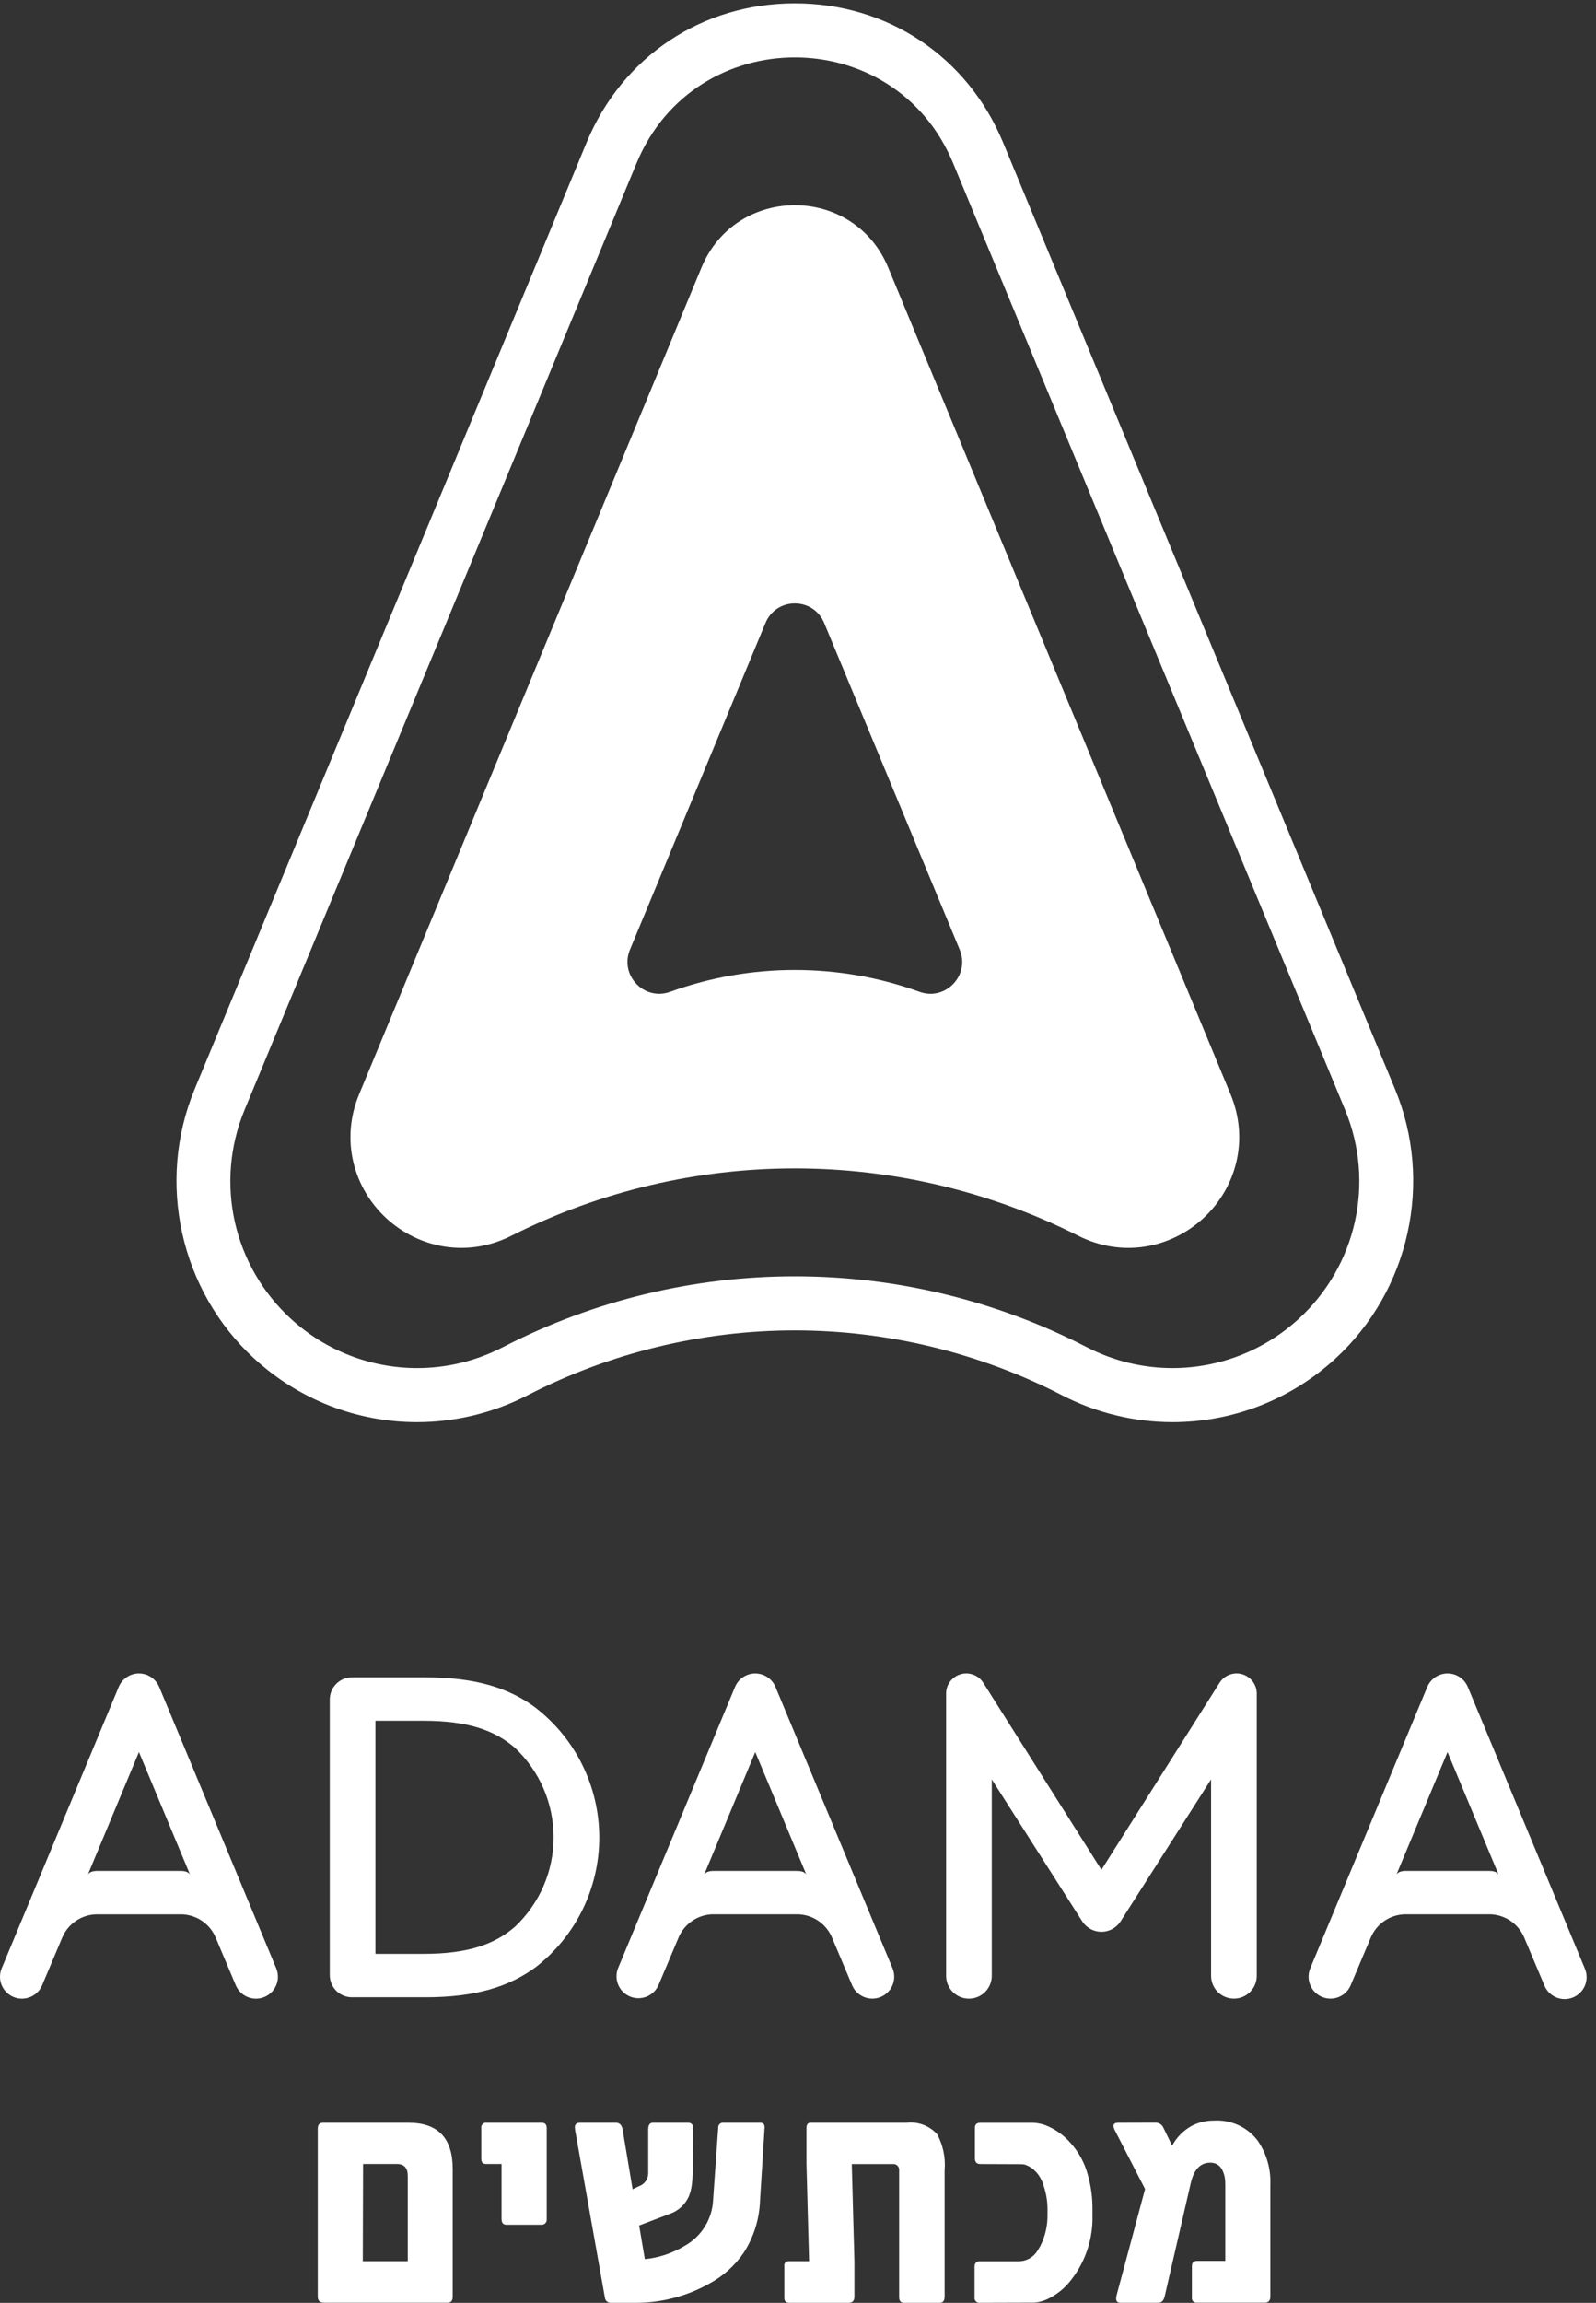
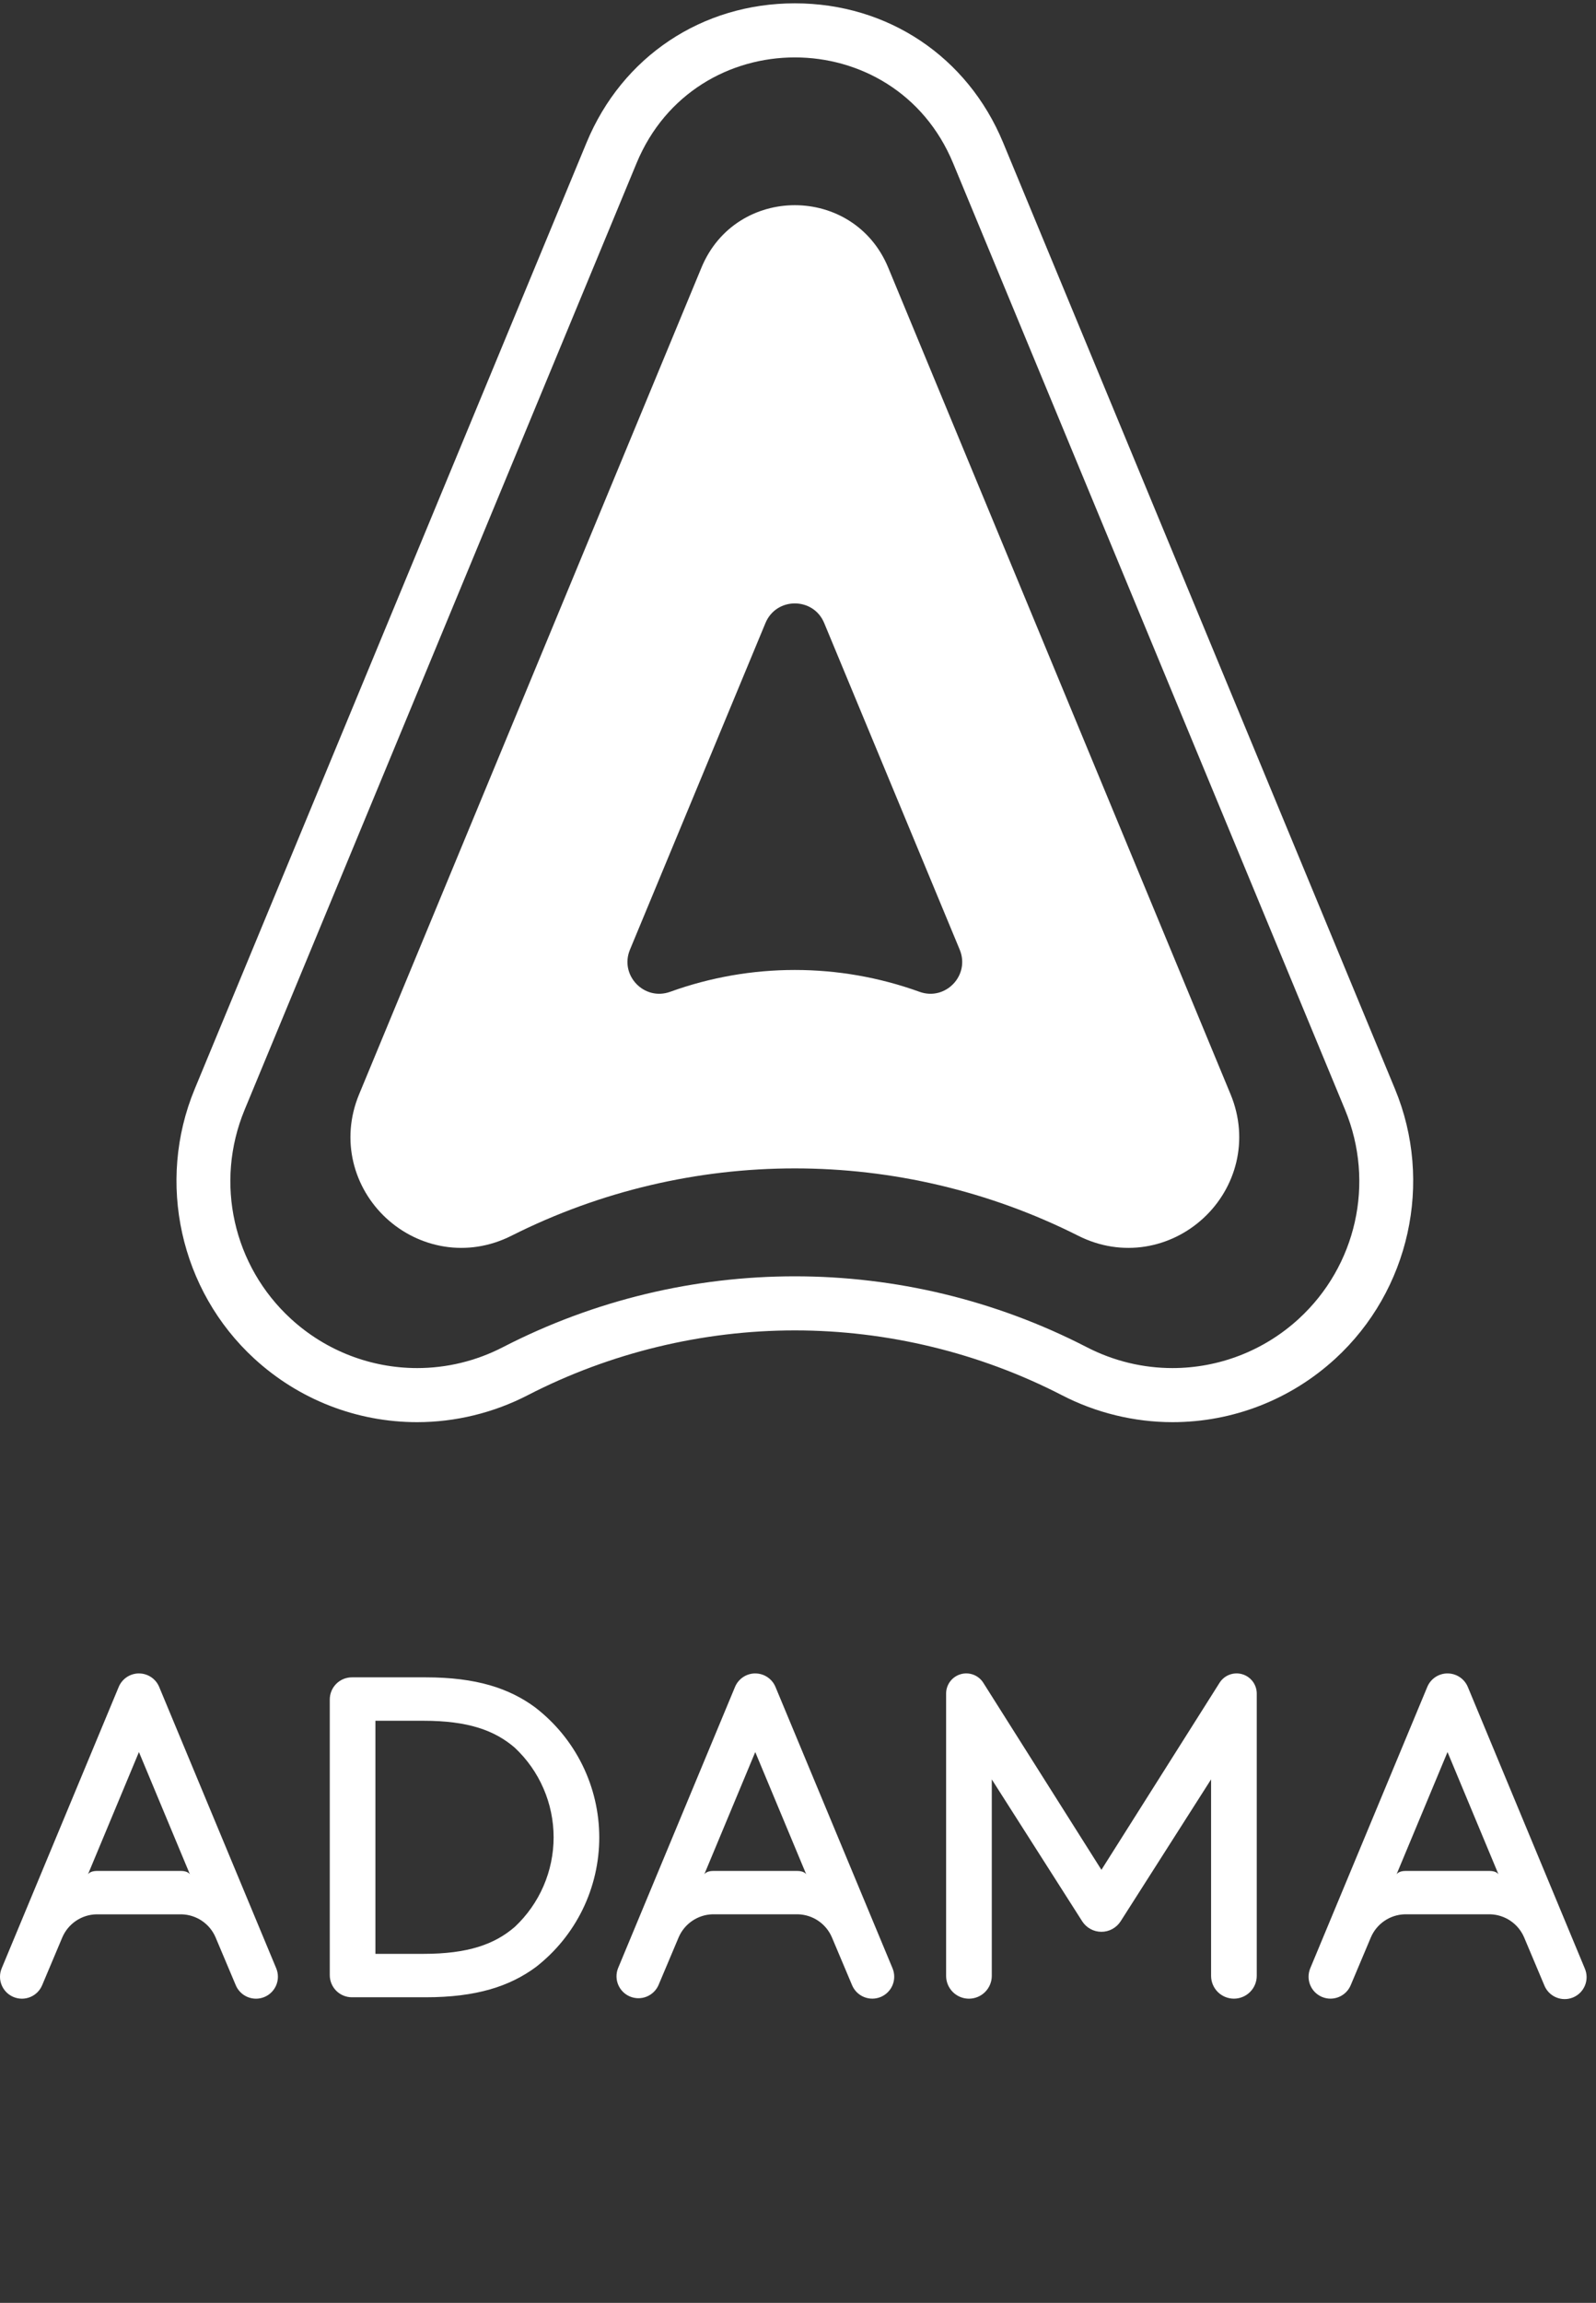
<svg xmlns="http://www.w3.org/2000/svg" width="208" height="300" viewBox="0 0 208 300" fill="none">
  <rect x="0" y="0" width="208" height="300" fill="#333333" stroke="none" />
  <path d="M55.179 224.169C61.017 224.169 64.471 225.421 67.09 227.68C68.687 229.176 69.96 230.983 70.83 232.991C71.701 234.998 72.15 237.163 72.15 239.351C72.15 241.539 71.701 243.704 70.83 245.711C69.96 247.719 68.687 249.526 67.09 251.022C64.471 253.285 61.017 254.535 55.179 254.535H48.928V224.169H55.179ZM69.768 222.443C66.376 219.94 62.087 218.513 55.479 218.513H45.862C45.483 218.512 45.109 218.587 44.759 218.731C44.409 218.876 44.091 219.088 43.823 219.356C43.555 219.624 43.343 219.941 43.198 220.291C43.053 220.641 42.978 221.016 42.978 221.394V257.306C42.978 257.685 43.053 258.06 43.198 258.41C43.342 258.76 43.555 259.078 43.822 259.346C44.09 259.614 44.408 259.826 44.758 259.971C45.108 260.116 45.483 260.191 45.862 260.191H55.479C62.087 260.191 66.435 258.763 69.824 256.263C72.405 254.262 74.493 251.696 75.928 248.762C77.362 245.828 78.105 242.605 78.1 239.339C78.094 236.073 77.339 232.852 75.894 229.923C74.449 226.994 72.352 224.436 69.763 222.444L69.768 222.443ZM92.988 243.729C91.992 243.729 91.779 244.196 91.779 244.196L98.429 228.246L105.082 244.196C105.082 244.196 104.868 243.729 103.872 243.729H92.988ZM98.429 218.002C97.864 218.003 97.312 218.17 96.843 218.484C96.373 218.798 96.007 219.244 95.79 219.766L80.54 256.424C80.27 257.12 80.283 257.894 80.576 258.581C80.87 259.267 81.42 259.811 82.11 260.097C82.799 260.383 83.573 260.388 84.266 260.11C84.959 259.832 85.516 259.295 85.818 258.612L88.454 252.365C88.827 251.503 89.438 250.765 90.215 250.237C90.992 249.709 91.903 249.412 92.841 249.382H104.019C104.957 249.412 105.869 249.707 106.646 250.234C107.423 250.762 108.034 251.499 108.408 252.36L111.043 258.607C111.333 259.307 111.889 259.863 112.589 260.153C113.289 260.443 114.076 260.443 114.776 260.153C115.476 259.863 116.033 259.306 116.323 258.606C116.612 257.906 116.612 257.119 116.322 256.419L101.068 219.768C100.852 219.246 100.486 218.8 100.016 218.486C99.546 218.172 98.994 218.004 98.429 218.004V218.002ZM12.666 243.729C11.67 243.729 11.457 244.196 11.457 244.196L18.107 228.246L24.759 244.196C24.759 244.196 24.546 243.729 23.55 243.729H12.666ZM18.109 218.002C17.544 218.003 16.992 218.17 16.522 218.484C16.052 218.798 15.686 219.244 15.47 219.766L0.218 256.424C-0.072 257.124 -0.073 257.911 0.217 258.611C0.507 259.311 1.064 259.868 1.764 260.158C2.464 260.448 3.251 260.448 3.951 260.158C4.651 259.868 5.207 259.312 5.497 258.612L8.131 252.365C8.506 251.504 9.117 250.766 9.894 250.239C10.671 249.712 11.582 249.416 12.521 249.387H23.698C24.637 249.417 25.548 249.712 26.325 250.239C27.102 250.767 27.713 251.504 28.086 252.365L30.722 258.612C31.012 259.312 31.569 259.868 32.269 260.158C32.969 260.448 33.756 260.448 34.456 260.158C35.156 259.868 35.712 259.311 36.002 258.611C36.292 257.911 36.292 257.124 36.002 256.424L20.748 219.768C20.532 219.246 20.166 218.8 19.696 218.486C19.226 218.172 18.674 218.004 18.109 218.004V218.002ZM183.208 243.729C182.212 243.729 181.998 244.196 181.998 244.196L188.649 228.246L195.299 244.196C195.299 244.196 195.086 243.729 194.092 243.729H183.208ZM188.649 218.002C188.084 218.003 187.532 218.17 187.062 218.484C186.592 218.798 186.226 219.244 186.01 219.766L170.758 256.419C170.467 257.119 170.467 257.906 170.757 258.606C171.047 259.306 171.604 259.863 172.304 260.153C173.004 260.443 173.79 260.443 174.491 260.153C175.191 259.863 175.747 259.307 176.037 258.607L178.671 252.36C179.046 251.499 179.657 250.762 180.434 250.234C181.211 249.707 182.122 249.412 183.061 249.382H194.23C195.169 249.412 196.08 249.708 196.857 250.235C197.634 250.762 198.245 251.499 198.62 252.36L201.252 258.607C201.39 258.962 201.597 259.286 201.862 259.559C202.127 259.833 202.443 260.051 202.793 260.201C203.144 260.35 203.52 260.429 203.901 260.431C204.281 260.433 204.659 260.359 205.011 260.213C205.362 260.067 205.681 259.853 205.949 259.582C206.217 259.311 206.427 258.989 206.569 258.636C206.711 258.283 206.78 257.904 206.774 257.524C206.767 257.143 206.684 256.768 206.531 256.419L191.296 219.768C191.08 219.246 190.713 218.799 190.243 218.486C189.773 218.172 189.221 218.004 188.655 218.004L188.649 218.002ZM141.037 250.29L129.255 231.807V257.399C129.255 258.188 128.941 258.945 128.383 259.504C127.825 260.062 127.068 260.375 126.279 260.375C125.489 260.375 124.732 260.062 124.174 259.504C123.616 258.945 123.302 258.188 123.302 257.399V220.627C123.302 220.059 123.487 219.506 123.828 219.051C124.168 218.597 124.647 218.265 125.193 218.106C125.738 217.946 126.32 217.968 126.852 218.167C127.384 218.367 127.837 218.733 128.143 219.212L143.544 243.588L158.946 219.212C159.252 218.733 159.705 218.367 160.237 218.167C160.769 217.968 161.352 217.946 161.897 218.106C162.442 218.265 162.921 218.597 163.262 219.051C163.603 219.506 163.787 220.059 163.788 220.627V257.396C163.788 258.185 163.474 258.942 162.916 259.5C162.358 260.058 161.6 260.372 160.811 260.372C160.022 260.372 159.265 260.058 158.706 259.5C158.148 258.942 157.835 258.185 157.835 257.396V231.804L146.051 250.287C145.782 250.708 145.411 251.055 144.973 251.295C144.535 251.536 144.043 251.662 143.543 251.662C143.043 251.662 142.552 251.536 142.113 251.295C141.675 251.055 141.304 250.708 141.035 250.287" fill="white" />
-   <path d="M145.737 276.536C145.094 276.536 144.949 276.871 145.302 277.543L149.232 285.175L145.53 298.981C145.354 299.651 145.512 299.989 146.004 299.989H150.978C151.395 299.989 151.667 299.702 151.793 299.133L155.17 284.474C155.576 282.65 156.425 281.739 157.716 281.739C158.064 281.725 158.408 281.819 158.7 282.01C158.992 282.2 159.218 282.476 159.346 282.8C159.482 283.096 159.578 283.41 159.63 283.732C159.669 284.015 159.689 284.3 159.687 284.585V294.536H155.987C155.556 294.536 155.335 294.771 155.335 295.239V299.314C155.321 299.403 155.328 299.495 155.355 299.581C155.383 299.667 155.43 299.746 155.494 299.811C155.557 299.875 155.634 299.924 155.72 299.954C155.806 299.983 155.897 299.993 155.987 299.981H164.817C165.306 299.981 165.557 299.721 165.557 299.201V284.617C165.647 282.571 165.067 280.55 163.904 278.863C163.243 277.993 162.377 277.299 161.384 276.844C160.39 276.389 159.299 276.187 158.208 276.255C157.19 276.245 156.185 276.486 155.282 276.958C154.216 277.558 153.341 278.447 152.758 279.522L151.638 277.223C151.556 277.014 151.412 276.834 151.225 276.709C151.038 276.583 150.818 276.518 150.593 276.521L145.737 276.536ZM127.011 295.281V299.289C126.997 299.385 127.006 299.482 127.037 299.574C127.067 299.665 127.119 299.748 127.187 299.817C127.255 299.885 127.338 299.936 127.429 299.967C127.521 299.998 127.618 300.007 127.714 299.994L134.817 299.972L135.272 299.915C135.684 299.834 136.085 299.706 136.469 299.536C137.694 298.963 138.763 298.104 139.585 297.03C141.47 294.631 142.457 291.648 142.377 288.598V287.86C142.395 286.299 142.183 284.744 141.75 283.245C141.337 281.735 140.576 280.343 139.526 279.181C138.641 278.159 137.523 277.365 136.266 276.865C135.892 276.73 135.504 276.635 135.109 276.581C134.984 276.567 134.85 276.555 134.71 276.542H127.761C127.291 276.542 127.057 276.763 127.058 277.206V281.176C127.058 281.665 127.291 281.915 127.761 281.915L133.23 281.936C133.405 281.947 133.578 281.985 133.741 282.048C134.252 282.26 134.707 282.585 135.072 282.999C135.507 283.499 135.825 284.09 136.004 284.728C136.351 285.736 136.524 286.795 136.516 287.861V288.6C136.523 289.622 136.349 290.638 136.004 291.6C135.883 291.952 135.736 292.295 135.565 292.626L135.15 293.31C134.874 293.722 134.496 294.055 134.054 294.279C133.611 294.502 133.118 294.607 132.623 294.583H127.723C127.628 294.57 127.531 294.579 127.44 294.609C127.348 294.639 127.265 294.691 127.197 294.759C127.129 294.827 127.078 294.909 127.047 295.001C127.016 295.092 127.007 295.189 127.021 295.284L127.011 295.281ZM102.22 295.211V299.369C102.22 299.788 102.441 299.997 102.883 299.997H110.611C111.1 299.997 111.353 299.723 111.353 299.182V294.626L111.009 281.921H116.326C116.442 281.905 116.56 281.915 116.672 281.952C116.783 281.989 116.884 282.052 116.967 282.135C117.05 282.218 117.112 282.319 117.149 282.43C117.186 282.541 117.197 282.659 117.18 282.775V299.255C117.18 299.751 117.389 299.998 117.808 299.998H122.48C122.897 299.998 123.107 299.725 123.107 299.183V282.727C123.248 281.102 122.911 279.472 122.139 278.037C121.639 277.485 121.014 277.061 120.317 276.8C119.619 276.539 118.87 276.448 118.131 276.536H105.635C105.279 276.536 105.102 276.77 105.103 277.238V281.91L105.444 294.575H102.836C102.751 294.563 102.664 294.571 102.583 294.598C102.501 294.626 102.427 294.672 102.366 294.733C102.306 294.794 102.26 294.868 102.233 294.949C102.207 295.031 102.199 295.118 102.212 295.203L102.22 295.211ZM74.939 277.435L78.834 299.33C78.855 299.526 78.952 299.706 79.104 299.831C79.257 299.955 79.452 300.015 79.648 299.997H82.951C86.292 299.983 89.574 299.114 92.484 297.47C94.251 296.514 95.766 295.153 96.907 293.499C98.23 291.455 98.971 289.09 99.052 286.657L99.641 277.238C99.68 276.769 99.494 276.536 99.09 276.536H94.267C94.18 276.527 94.094 276.537 94.012 276.565C93.93 276.593 93.855 276.639 93.792 276.698C93.729 276.758 93.68 276.83 93.647 276.91C93.615 276.99 93.6 277.077 93.603 277.163L92.937 286.56C92.886 287.792 92.522 288.99 91.877 290.04C91.232 291.09 90.329 291.958 89.254 292.561C87.667 293.524 85.885 294.12 84.038 294.306L83.297 289.922L87.302 288.402C87.845 288.213 88.344 287.915 88.769 287.526C89.194 287.137 89.534 286.666 89.771 286.141C89.957 285.678 90.085 285.194 90.151 284.699C90.221 284.221 90.26 283.739 90.267 283.256L90.342 277.312C90.342 276.793 90.12 276.534 89.678 276.534H85.101C84.685 276.534 84.477 276.832 84.477 277.426V283.103C84.481 283.48 84.366 283.848 84.147 284.155C83.929 284.463 83.618 284.692 83.261 284.811L82.446 285.209L81.142 277.424C81.04 276.831 80.742 276.532 80.248 276.532H75.616C75.045 276.532 74.824 276.831 74.949 277.424L74.939 277.435ZM62.724 277.235V281.24C62.724 281.685 62.919 281.907 63.312 281.907H65.363V289.066C65.363 289.573 65.572 289.824 65.99 289.824H70.509C70.608 289.838 70.708 289.829 70.803 289.798C70.898 289.767 70.984 289.715 71.056 289.645C71.127 289.576 71.182 289.491 71.216 289.397C71.249 289.303 71.26 289.202 71.249 289.103V277.235C71.249 276.765 71.027 276.532 70.584 276.532H63.425C63.329 276.519 63.232 276.528 63.141 276.558C63.049 276.589 62.966 276.64 62.898 276.708C62.83 276.776 62.778 276.859 62.748 276.951C62.717 277.042 62.709 277.139 62.722 277.235H62.724ZM47.281 294.572L47.317 281.907H51.718C52.669 281.907 53.143 282.425 53.142 283.463V294.572H47.281ZM41.413 277.31V299.205C41.413 299.725 41.7 299.984 42.267 299.984H58.331C58.773 299.984 58.998 299.725 58.998 299.205V282.555C58.998 278.542 57.08 276.536 53.243 276.536H42.115C41.649 276.536 41.413 276.795 41.413 277.313" fill="white" />
  <path fill-rule="evenodd" clip-rule="evenodd" d="M169.27 171.799C164.694 176.003 158.795 178.224 152.804 178.224C149.009 178.224 145.178 177.334 141.617 175.493C129.686 169.344 116.637 166.27 103.587 166.27C90.537 166.27 77.488 169.344 65.556 175.493C61.997 177.334 58.163 178.224 54.369 178.224C48.377 178.224 42.48 176.003 37.904 171.799C30.429 164.939 27.928 154.111 31.884 144.564C48.907 103.465 65.932 62.363 82.956 21.266C86.763 12.075 95.176 7.48 103.588 7.48C111.999 7.48 120.413 12.075 124.219 21.266C141.244 62.363 158.269 103.465 175.292 144.564C179.247 154.111 176.744 164.939 169.27 171.799ZM181.801 141.867L130.729 18.57C126.095 7.383 115.695 0.434 103.588 0.434C91.481 0.434 81.081 7.383 76.447 18.57L25.375 141.869C20.348 153.998 23.469 168.114 33.139 176.991C38.951 182.33 46.491 185.27 54.369 185.27C59.355 185.27 64.343 184.053 68.794 181.749C79.497 176.235 91.533 173.316 103.587 173.316C115.642 173.316 127.676 176.235 138.389 181.755C142.83 184.053 147.818 185.27 152.804 185.27C160.683 185.27 168.222 182.33 174.035 176.991C183.706 168.112 186.827 153.998 181.801 141.867Z" fill="white" />
  <path fill-rule="evenodd" clip-rule="evenodd" d="M124.246 128.168C123.189 129.277 121.533 129.82 119.835 129.206C109.333 125.412 97.84 125.412 87.339 129.206C85.646 129.816 83.994 129.281 82.937 128.177C81.871 127.067 81.407 125.385 82.099 123.718C87.985 109.535 93.873 95.35 99.759 81.165C101.173 77.757 106.001 77.757 107.414 81.165C113.301 95.35 119.191 109.535 125.076 123.718C125.764 125.38 125.305 127.06 124.246 128.168ZM160.376 142.559C145.502 106.661 130.632 70.762 115.758 34.862C111.268 24.02 95.908 24.02 91.418 34.862C76.544 70.762 61.673 106.661 46.801 142.559C44.328 148.528 46.096 154.767 50.328 158.688C54.561 162.603 60.911 163.893 66.674 160.975C89.896 149.29 117.279 149.29 140.501 160.975C146.265 163.893 152.614 162.603 156.845 158.683C161.079 154.767 162.846 148.528 160.376 142.559Z" fill="white" />
</svg>